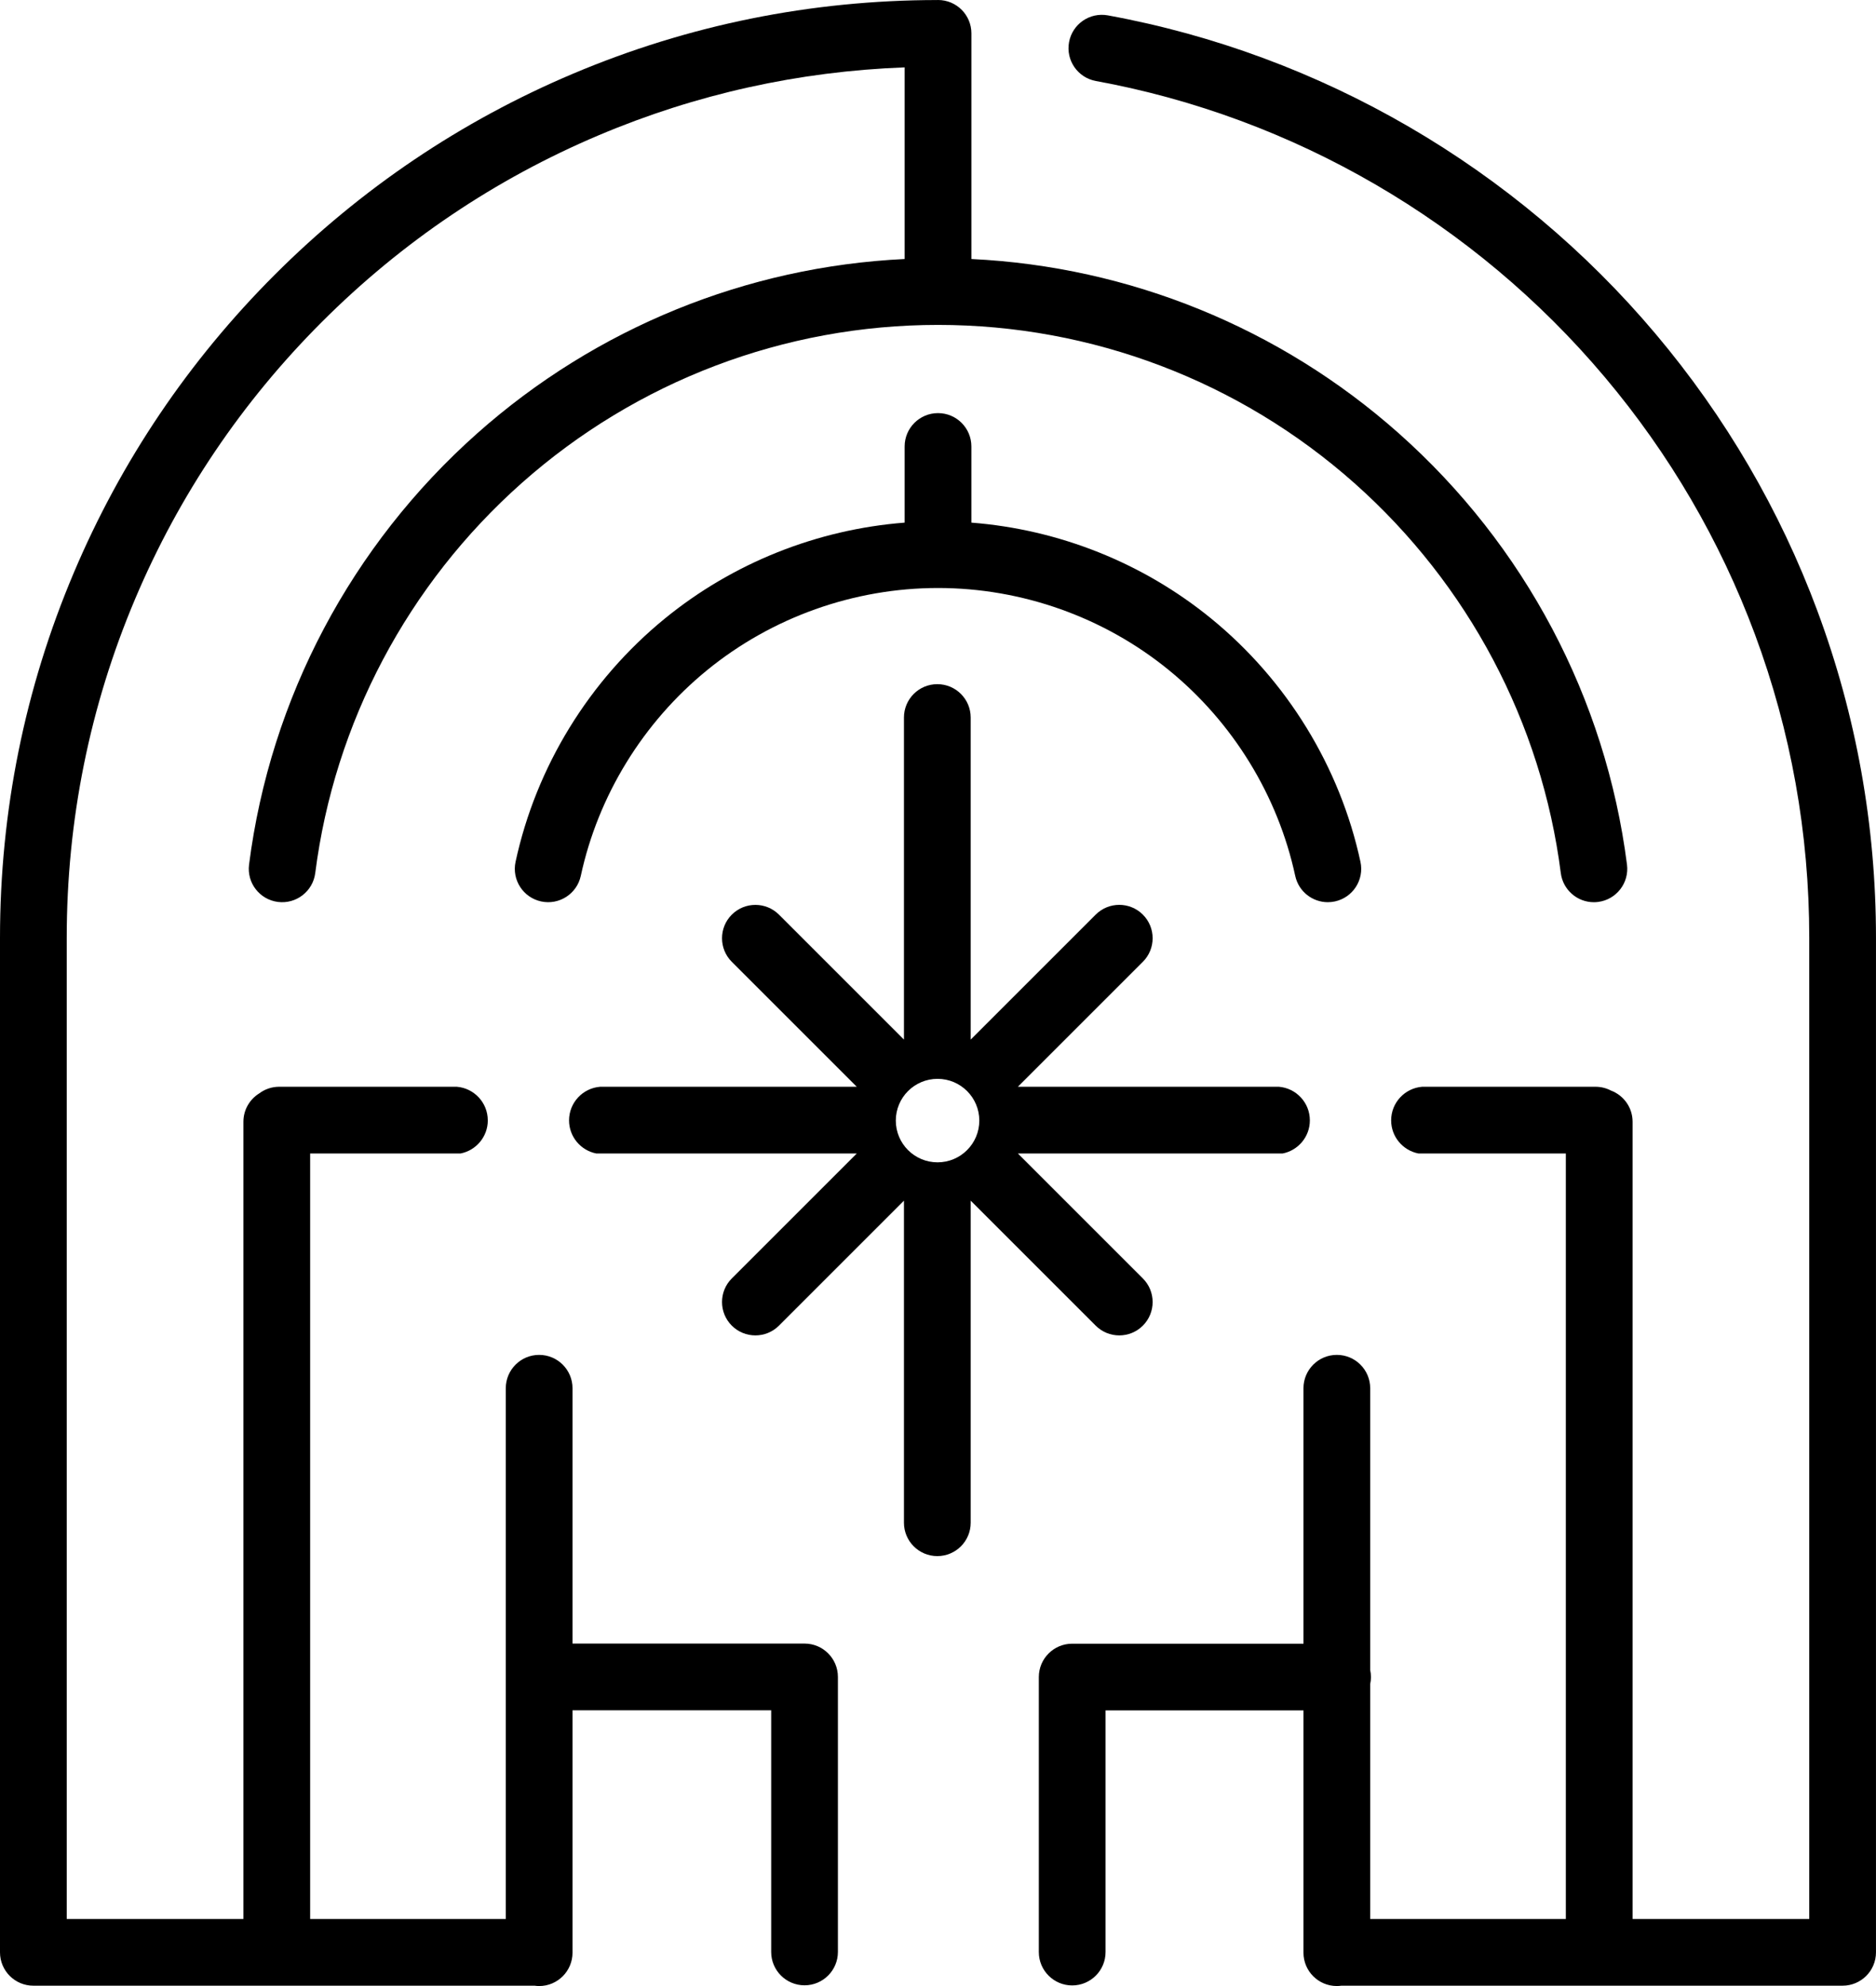
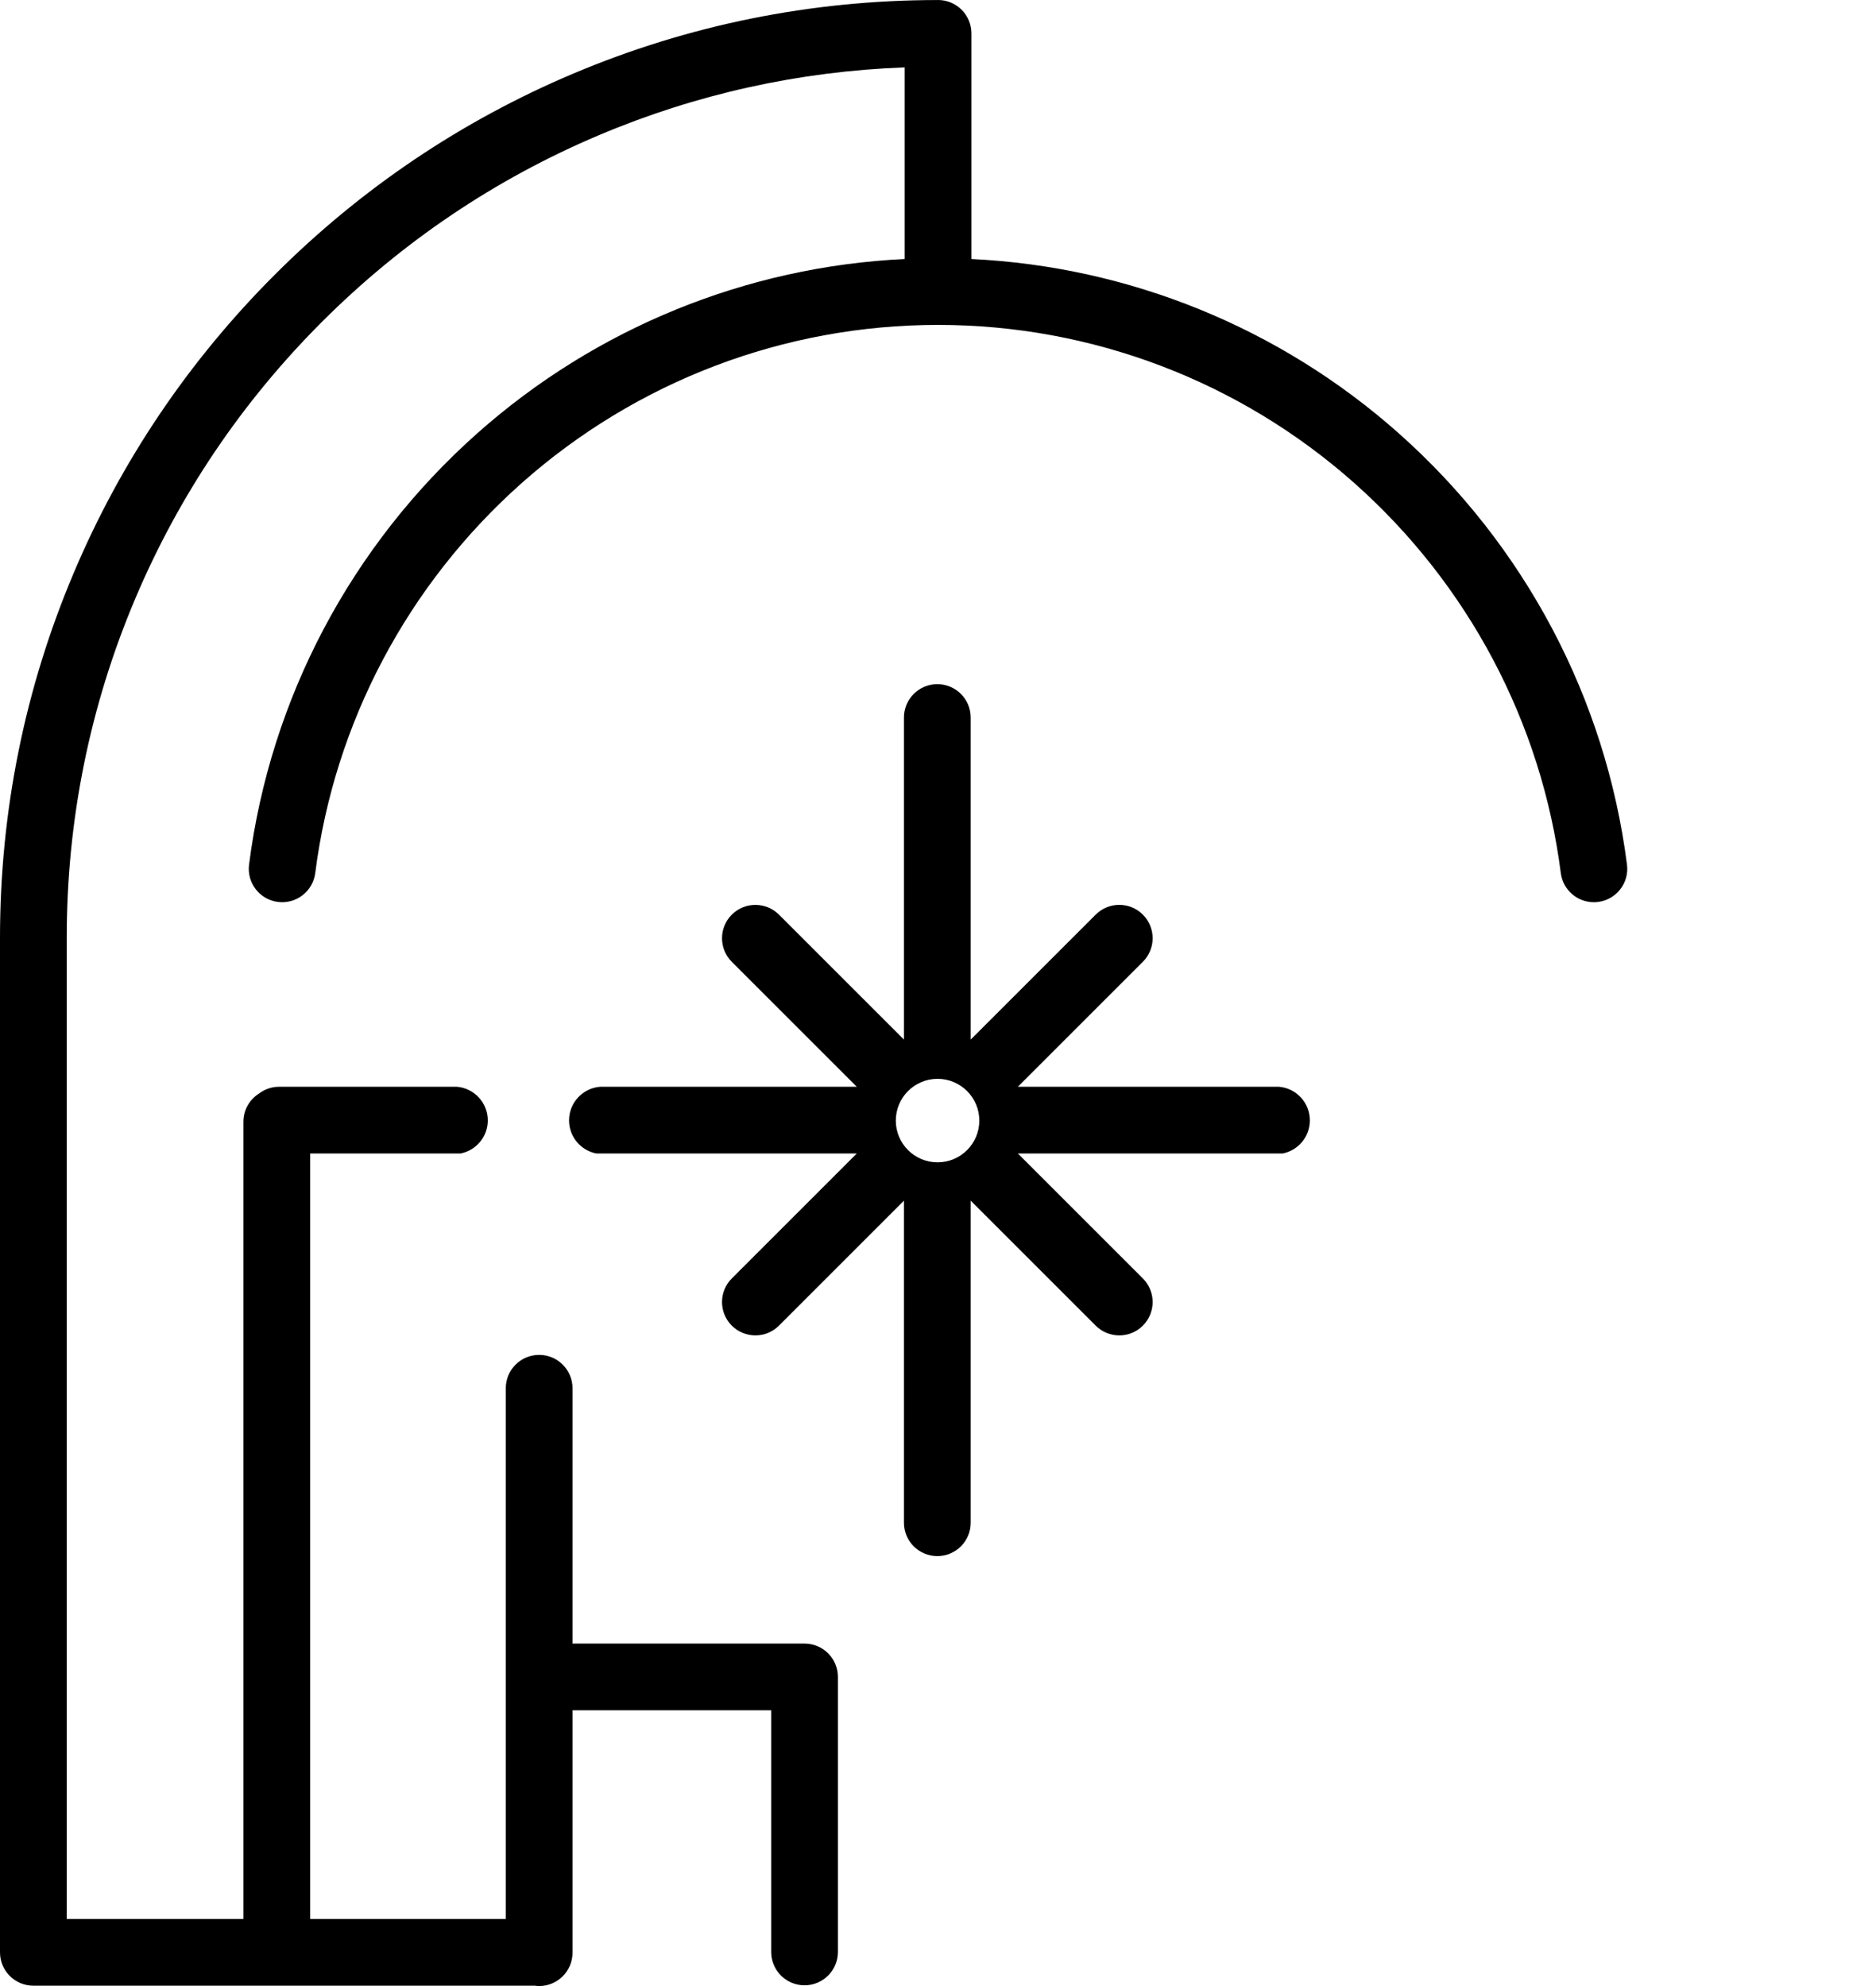
<svg xmlns="http://www.w3.org/2000/svg" id="Layer_1" viewBox="0 0 1020 1080">
  <g>
    <path d="M712.18,609.25c0-9.63-7.43-17.52-16.87-18.28h-141.87l67.95-67.95c7.08-7.08,7.08-18.57,0-25.65-7.09-7.09-18.57-7.09-25.66,0l-67.96,67.96v-175.15c0-10.02-8.12-18.14-18.14-18.14s-18.14,8.12-18.14,18.14v175.15l-67.95-67.95c-7.09-7.08-18.57-7.08-25.66,0-7.08,7.08-7.08,18.57,0,25.65l67.95,67.95h-139.56c-9.44.76-16.87,8.64-16.87,18.28,0,8.93,6.38,16.36,14.82,18h141.61l-67.95,67.95c-7.08,7.08-7.08,18.57,0,25.66,3.54,3.54,8.18,5.31,12.83,5.31s9.28-1.77,12.83-5.31l67.95-67.95v175.14c0,10.02,8.12,18.14,18.14,18.14s18.14-8.12,18.14-18.14v-175.15l67.96,67.96c3.54,3.54,8.18,5.31,12.83,5.31s9.29-1.77,12.83-5.31c7.08-7.08,7.08-18.57,0-25.66l-67.95-67.95h143.92c8.44-1.65,14.82-9.08,14.82-18ZM509.76,632.07c-12.54,0-22.7-10.16-22.7-22.7s10.16-22.7,22.7-22.7,22.7,10.16,22.7,22.7-10.16,22.7-22.7,22.7Z" />
-     <path d="M988.15,332.23c-20.42-54.89-49.99-105.54-87.88-150.54C824,91.11,718.2,29.56,602.36,8.36c-9.86-1.8-19.31,4.72-21.11,14.58-1.8,9.86,4.72,19.31,14.58,21.11,107.56,19.68,205.83,76.86,276.69,161.01,35.2,41.8,62.66,88.84,81.62,139.82,19.62,52.76,29.57,108.32,29.57,165.14v533.51h-96.06v-433.53c0-7.77-4.89-14.38-11.76-16.96-2.51-1.31-5.36-2.06-8.39-2.06h-94.25c-9.44.76-16.87,8.64-16.87,18.28,0,8.93,6.38,16.36,14.82,18h80.16v416.27h-106.37v-127.72c.26-1.23.41-2.51.41-3.83s-.15-2.59-.41-3.83v-153.23c0-10.02-8.12-18.14-18.14-18.14s-18.14,8.12-18.14,18.14v138.92h-125.75c-10.02,0-18.14,8.12-18.14,18.14v149.55c0,10.02,8.12,18.14,18.14,18.14s18.14-8.12,18.14-18.14v-131.41h107.61v131.74c0,10.02,8.12,18.14,18.14,18.14.85,0,1.67-.08,2.49-.19h272.51c10.02,0,18.14-8.12,18.14-18.14V510.02c0-61.16-10.72-120.97-31.85-177.79Z" />
    <path d="M265.21,609.25c0-9.63-7.43-17.52-16.87-18.28h-96.56c-4.07,0-7.82,1.36-10.84,3.62-5.15,3.2-8.59,8.89-8.59,15.4v433.53H36.28V510.02c0-63.96,12.52-126,37.22-184.39,23.86-56.41,58.02-107.07,101.53-150.58,43.51-43.51,94.17-77.67,150.58-101.53,52.85-22.36,108.7-34.73,166.25-36.88v104.21c-85.87,4.12-167.77,37.4-232.35,94.77-68.48,60.84-112.56,144.14-124.1,234.56-1.27,9.94,5.76,19.02,15.7,20.29,9.94,1.26,19.02-5.76,20.29-15.7,10.43-81.72,50.28-157.02,112.21-212.04,62.47-55.49,142.87-86.05,226.4-86.05s163.93,30.56,226.4,86.05c61.92,55.01,101.77,130.32,112.21,212.04,1.17,9.16,8.98,15.85,17.97,15.85.77,0,1.54-.05,2.32-.15,9.94-1.27,16.97-10.35,15.7-20.29-11.54-90.42-55.62-173.73-124.1-234.56-64.58-57.37-146.49-90.65-232.35-94.77V18.14c0-10.02-8.12-18.14-18.14-18.14-.14,0-.28.02-.42.02-68.69.05-135.34,13.54-198.1,40.08-60.73,25.69-115.27,62.46-162.1,109.29-46.83,46.83-83.6,101.37-109.29,162.1C13.49,374.39,0,441.18,0,510.02v551.65c0,10.02,8.12,18.14,18.14,18.14h272.51c.81.11,1.64.19,2.49.19,10.02,0,18.14-8.12,18.14-18.14v-131.81h108.02v131.41c0,10.02,8.12,18.14,18.14,18.14s18.14-8.12,18.14-18.14v-149.55c0-10.02-8.12-18.14-18.14-18.14h-126.16v-138.85c0-10.02-8.12-18.14-18.14-18.14s-18.14,8.12-18.14,18.14v288.61h-106.37v-416.27h81.77c8.44-1.65,14.82-9.08,14.82-18Z" />
  </g>
-   <path d="M510,224.65c-10.02,0-18.14,8.12-18.14,18.14v41.41c-47.59,3.71-93.32,21.9-130.39,52.17-41.17,33.62-69.99,80.6-81.15,132.27-2.12,9.79,4.11,19.45,13.9,21.56,9.79,2.11,19.44-4.11,21.56-13.9,9.44-43.67,33.81-83.39,68.64-111.84,35.31-28.83,79.91-44.71,125.59-44.71s90.28,15.88,125.58,44.71c34.83,28.44,59.2,68.16,68.64,111.84,1.84,8.5,9.35,14.31,17.71,14.31,1.27,0,2.56-.13,3.85-.41,9.79-2.12,16.02-11.77,13.9-21.56-11.16-51.68-39.99-98.65-81.15-132.27-37.07-30.28-82.81-48.47-130.39-52.17v-41.41c0-10.02-8.12-18.14-18.14-18.14Z" />
</svg>